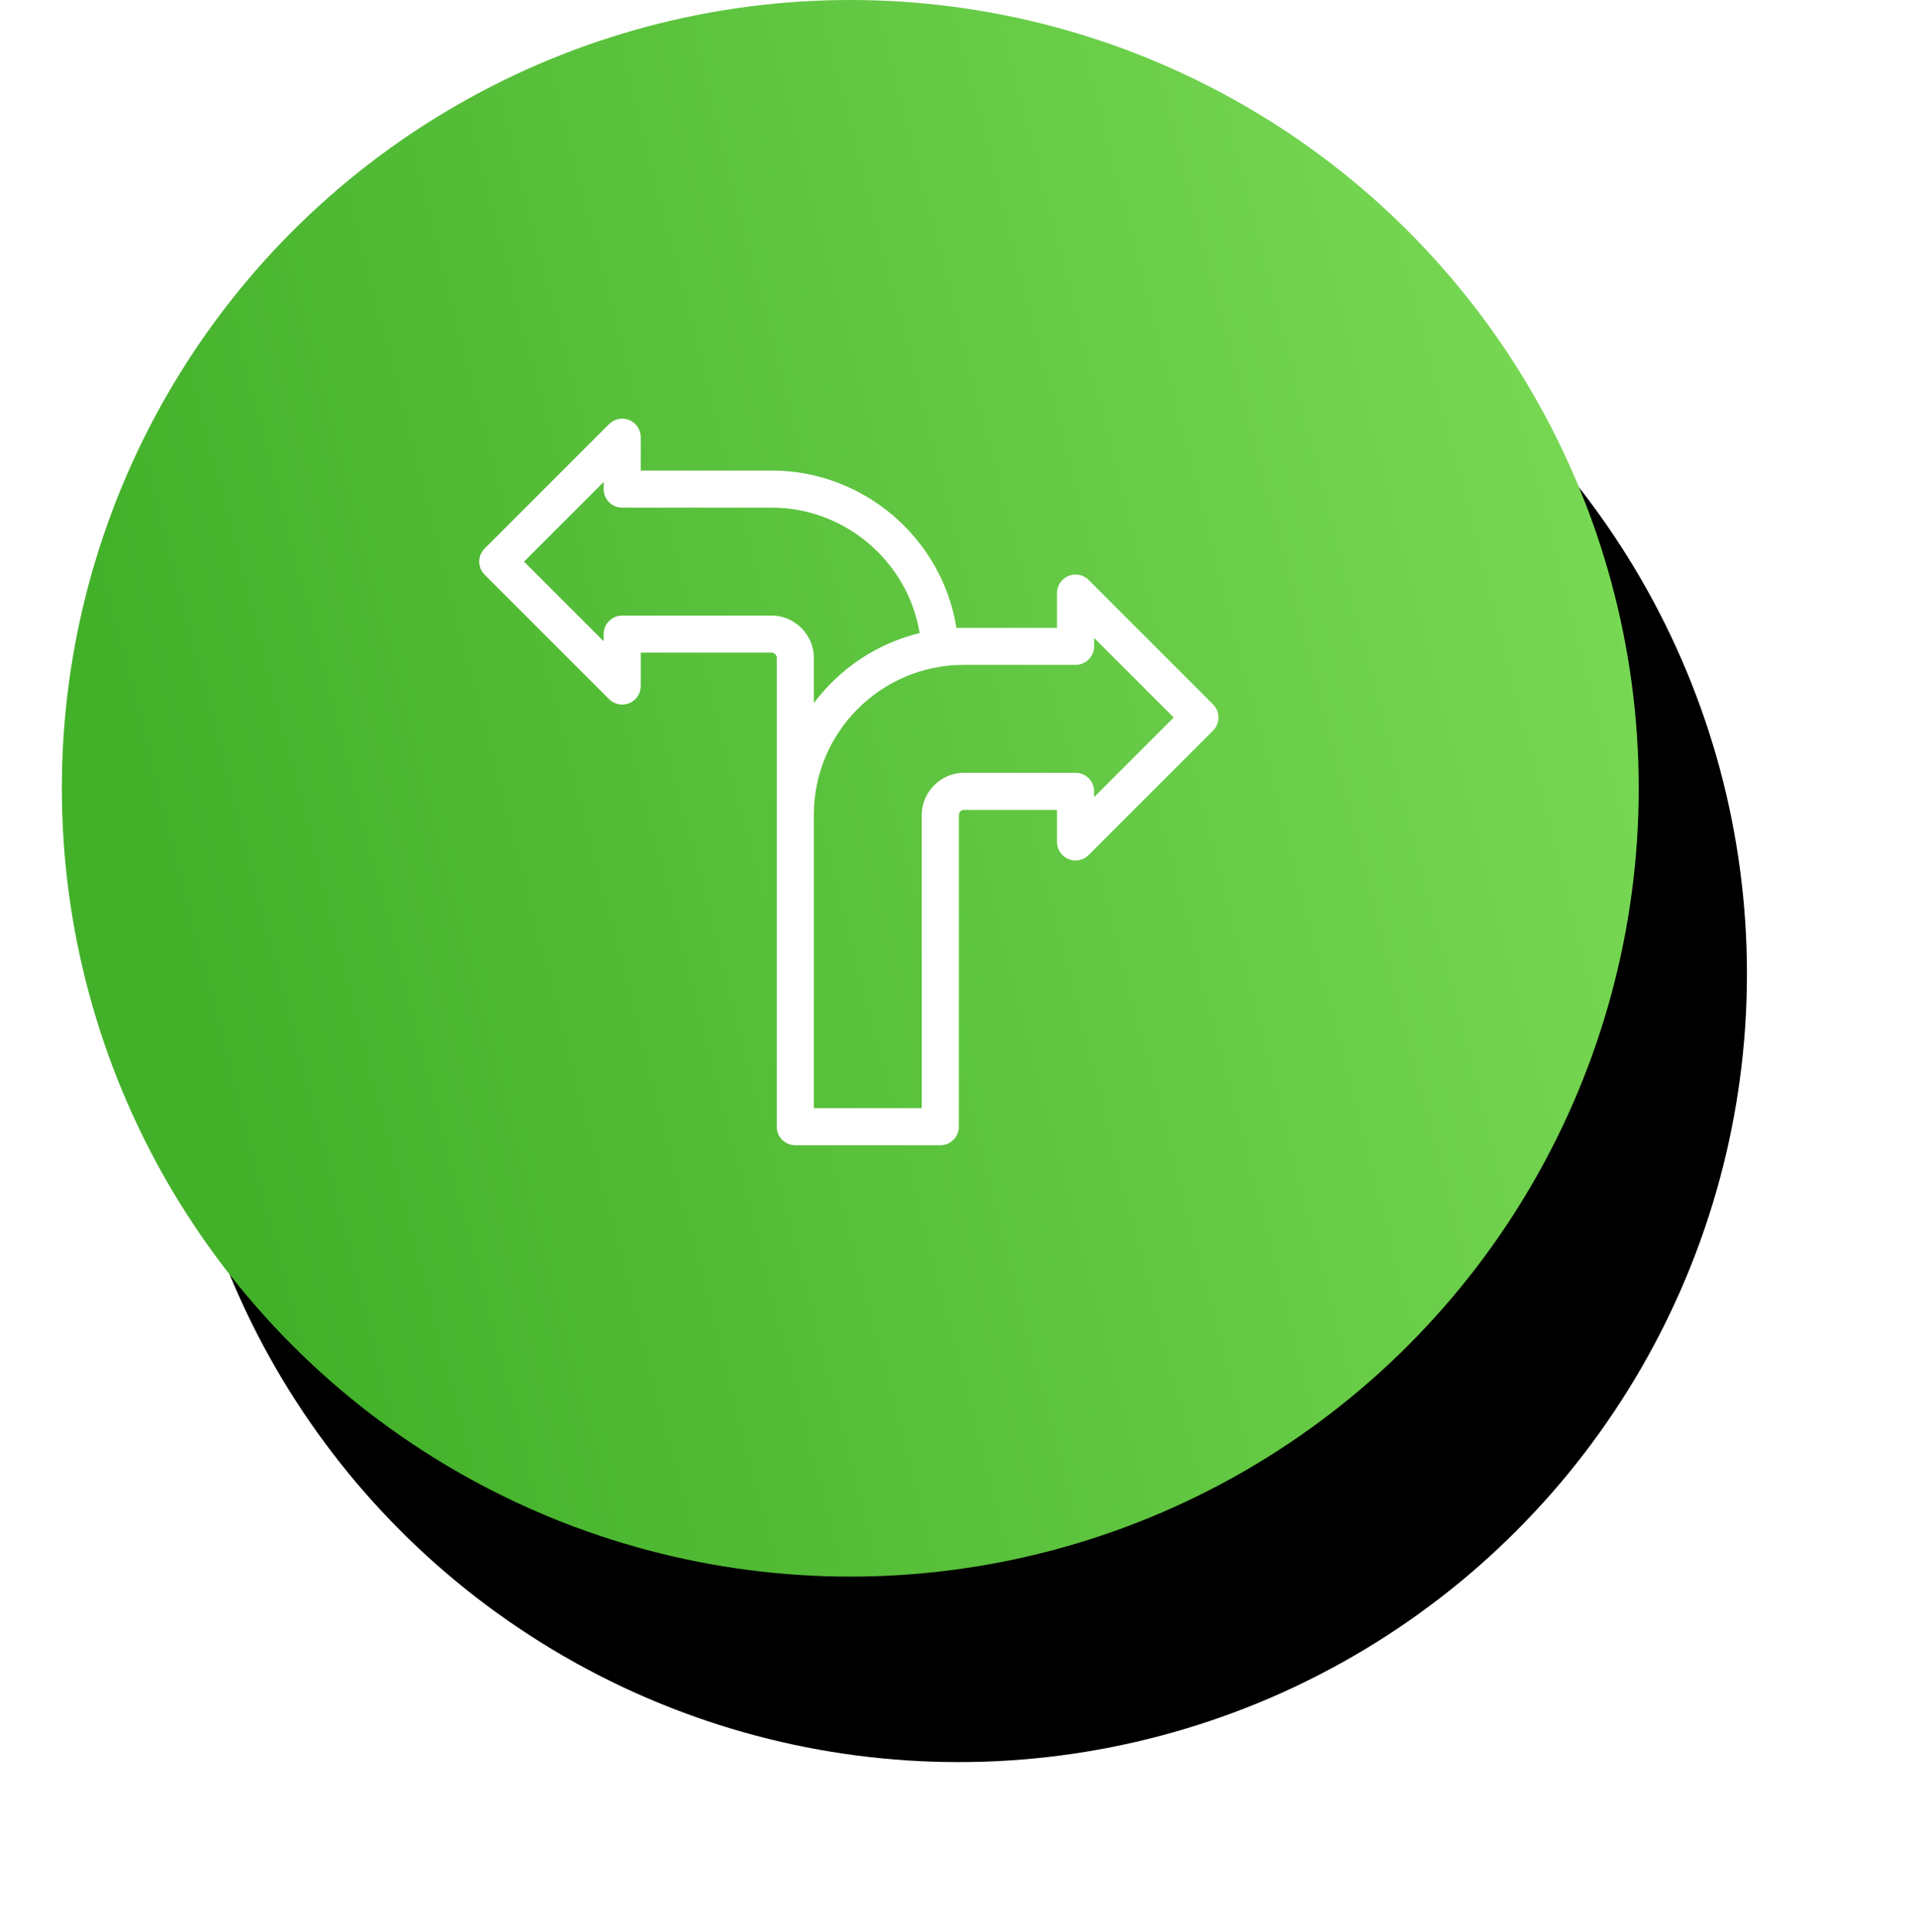
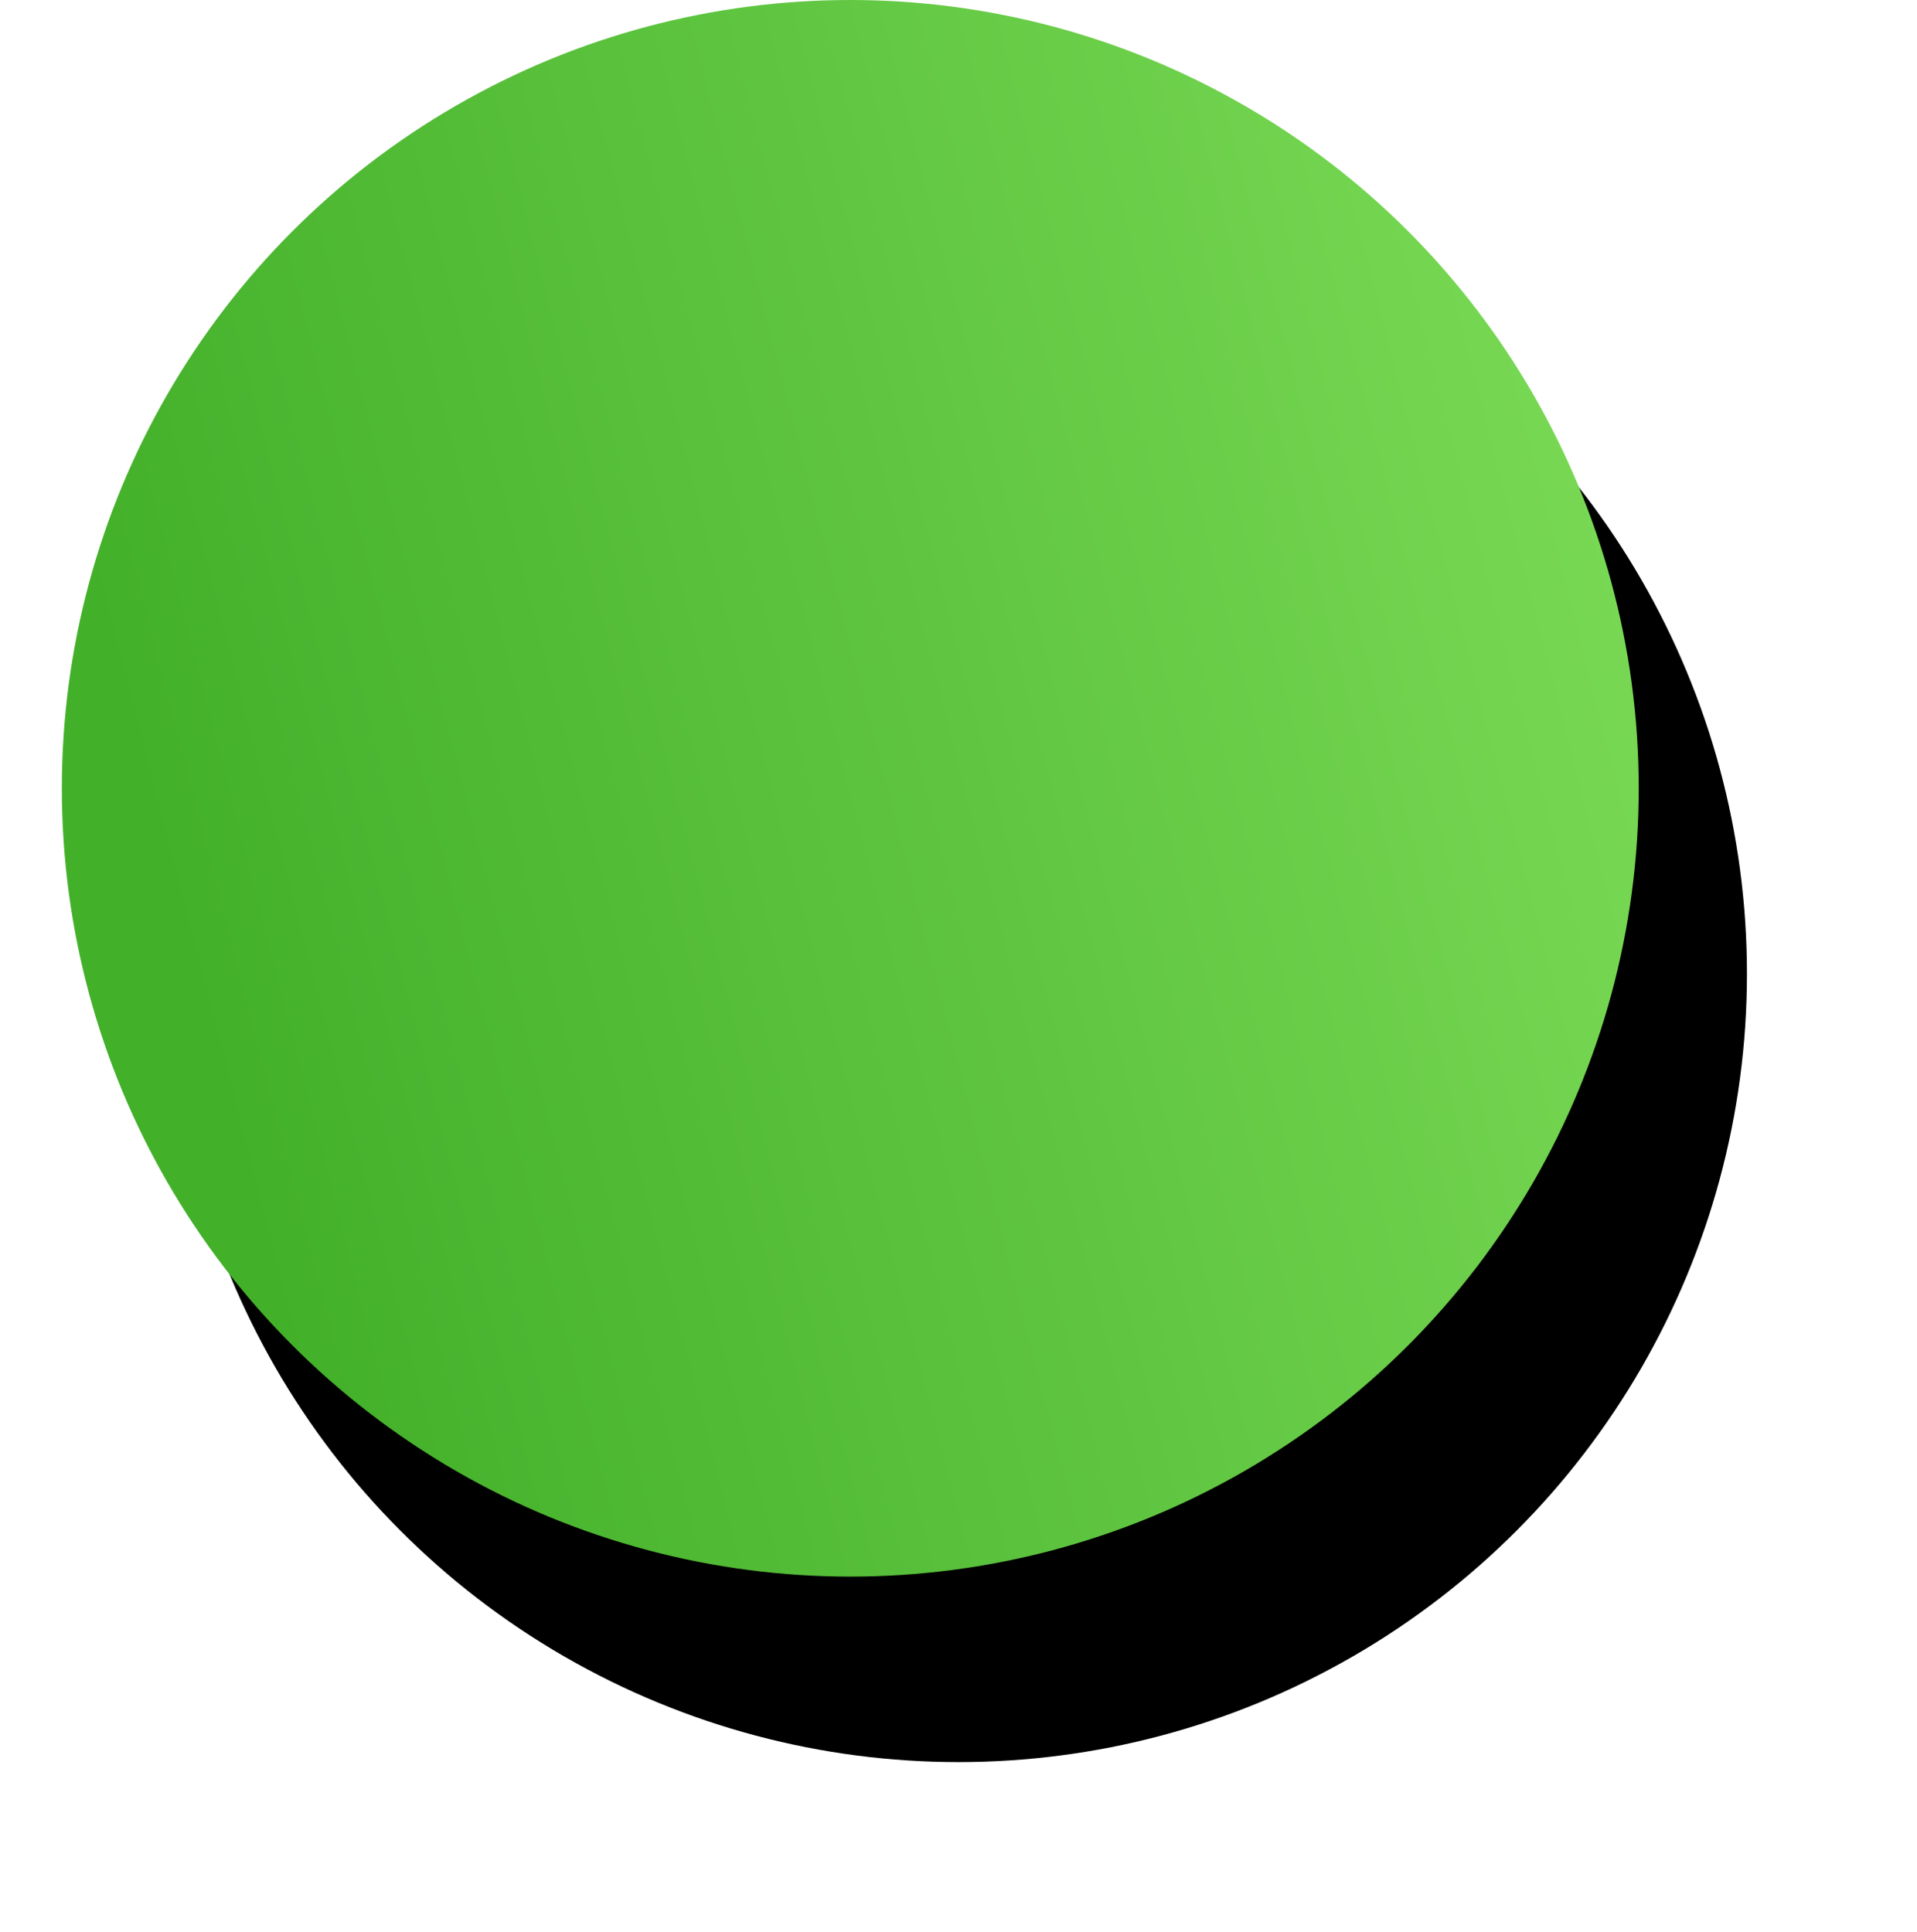
<svg xmlns="http://www.w3.org/2000/svg" xmlns:xlink="http://www.w3.org/1999/xlink" width="124px" height="125px" viewBox="0 0 124 125" version="1.1">
  <title>277D0559-34EB-4F59-8463-07DB8413F2EA</title>
  <defs>
    <linearGradient x1="100%" y1="39.857%" x2="8.058%" y2="63.518%" id="linearGradient-1">
      <stop stop-color="#78D854" offset="0%" />
      <stop stop-color="#43B02A" offset="100%" />
    </linearGradient>
    <circle id="path-2" cx="51" cy="51" r="51" />
    <filter x="-15.2%" y="-11.3%" width="144.1%" height="145.1%" filterUnits="objectBoundingBox" id="filter-3">
      <feMorphology radius="5" operator="erode" in="SourceAlpha" result="shadowSpreadOuter1" />
      <feOffset dx="7" dy="12" in="shadowSpreadOuter1" result="shadowOffsetOuter1" />
      <feGaussianBlur stdDeviation="10.5" in="shadowOffsetOuter1" result="shadowBlurOuter1" />
      <feColorMatrix values="0 0 0 0 0.184   0 0 0 0 0.396   0 0 0 0 0.408  0 0 0 0.455 0" type="matrix" in="shadowBlurOuter1" />
    </filter>
  </defs>
  <g id="Page-1" stroke="none" stroke-width="1" fill="none" fill-rule="evenodd">
    <g id="Instacart-Clone" transform="translate(-183, -10028)">
      <g id="Group-22" transform="translate(187, 10028)">
        <g id="Oval-Copy-9">
          <use fill="black" fill-opacity="1" filter="url(#filter-3)" xlink:href="#path-2" />
          <use fill="url(#linearGradient-1)" fill-rule="evenodd" xlink:href="#path-2" />
        </g>
        <g id="102351" transform="translate(27, 27)" fill="#FFFFFF" fill-rule="nonzero">
-           <path d="M30.866,13.62 C29.935,7.802 24.838,3.443 18.926,3.443 L10.447,3.443 L10.447,1.285 C10.447,0.8 10.154,0.362 9.706,0.176 C9.257,-0.009 8.741,0.093 8.398,0.437 L0.352,8.485 C-0.117,8.954 -0.117,9.713 0.352,10.182 L8.398,18.231 C8.741,18.574 9.257,18.676 9.706,18.491 C10.155,18.305 10.447,17.868 10.447,17.382 L10.447,15.224 L18.926,15.224 C19.086,15.224 19.243,15.381 19.243,15.542 L19.243,45.892 C19.243,46.555 19.78,47.092 20.443,47.092 L29.823,47.092 C30.486,47.092 31.023,46.555 31.023,45.892 L31.023,25.713 C31.023,25.553 31.18,25.396 31.34,25.396 L37.371,25.396 L37.371,27.469 C37.371,27.954 37.663,28.392 38.112,28.578 C38.56,28.763 39.076,28.66 39.42,28.317 L47.466,20.268 C47.935,19.799 47.935,19.04 47.466,18.571 L39.42,10.522 C39.076,10.179 38.56,10.076 38.112,10.262 C37.663,10.448 37.371,10.885 37.371,11.371 L37.371,13.62 L30.866,13.62 Z M18.926,12.824 L9.247,12.824 C8.584,12.824 8.047,13.361 8.047,14.024 L8.047,14.485 L2.897,9.334 L8.047,4.183 L8.047,4.643 C8.047,5.306 8.584,5.843 9.247,5.843 L18.926,5.843 C23.649,5.843 27.723,9.317 28.489,13.957 C25.711,14.631 23.304,16.264 21.643,18.487 L21.643,15.542 C21.643,14.069 20.399,12.824 18.926,12.824 Z M39.771,24.571 L39.771,24.196 C39.771,23.533 39.234,22.996 38.571,22.996 L31.34,22.996 C29.867,22.996 28.623,24.24 28.623,25.713 L28.623,44.692 L21.643,44.692 L21.643,25.713 C21.643,20.365 25.993,16.014 31.34,16.014 L38.571,16.014 C39.234,16.014 39.771,15.477 39.771,14.814 L39.771,14.268 L44.92,19.419 L39.771,24.571 Z" id="Shape" />
-         </g>
+           </g>
      </g>
    </g>
  </g>
</svg>